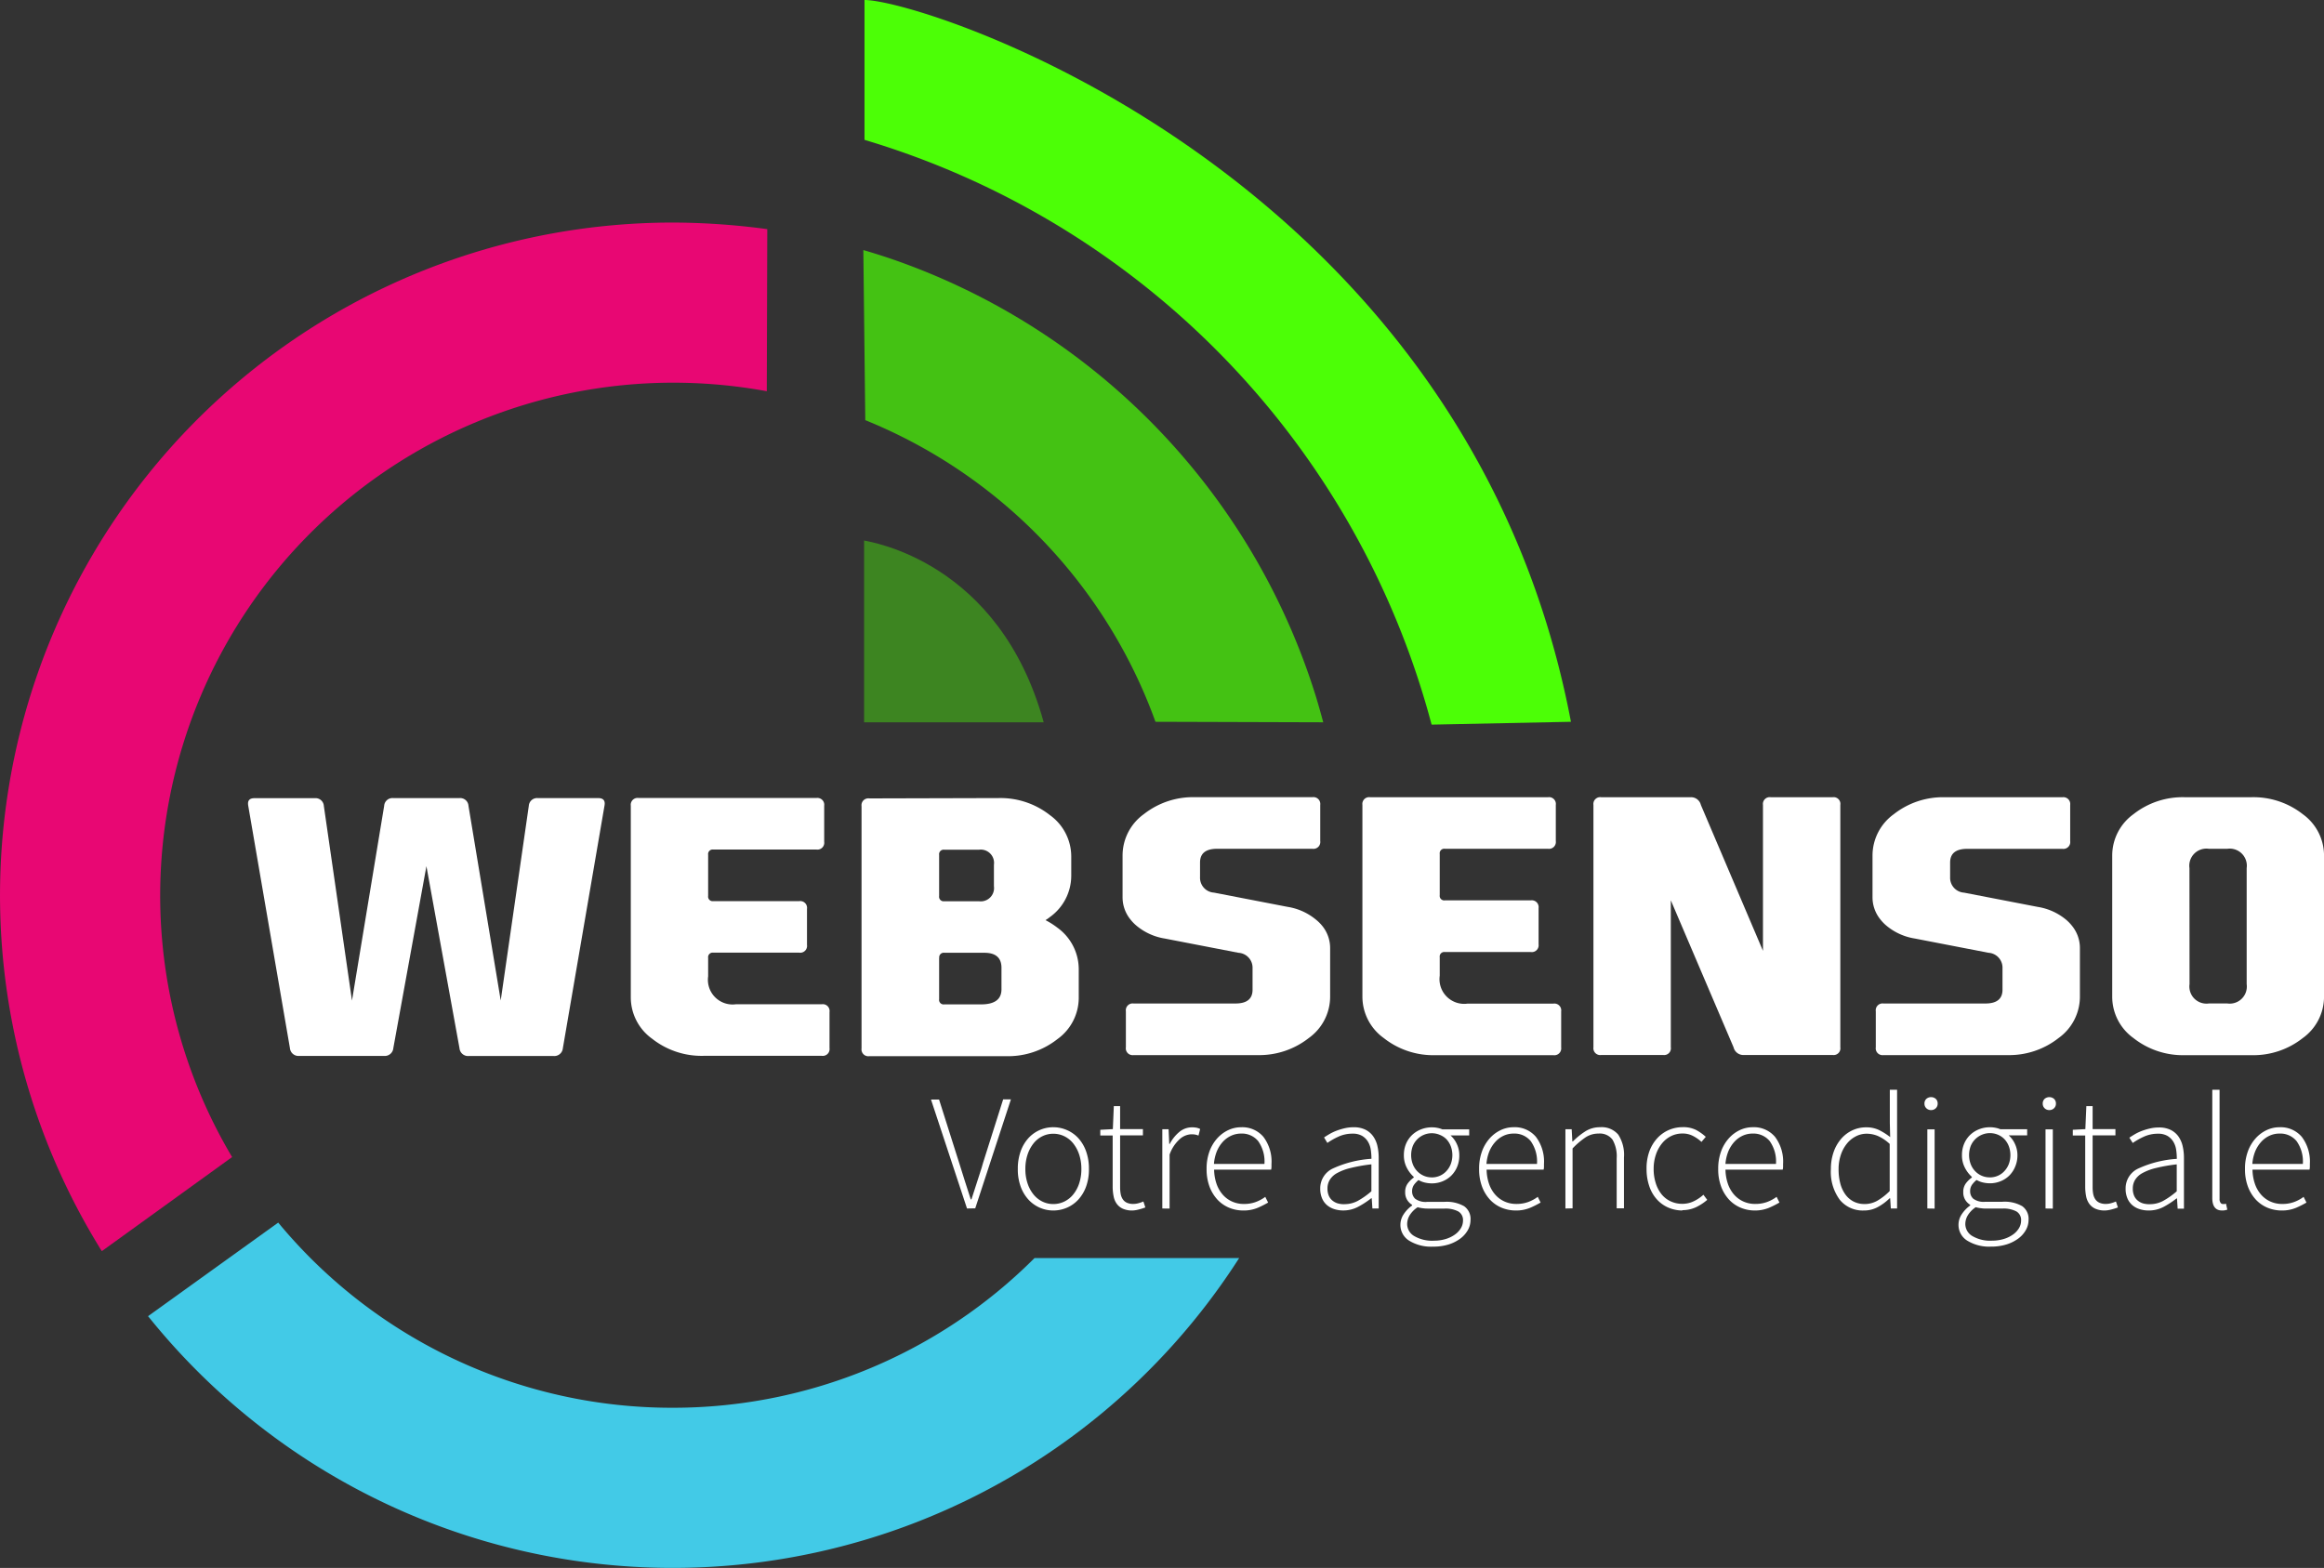
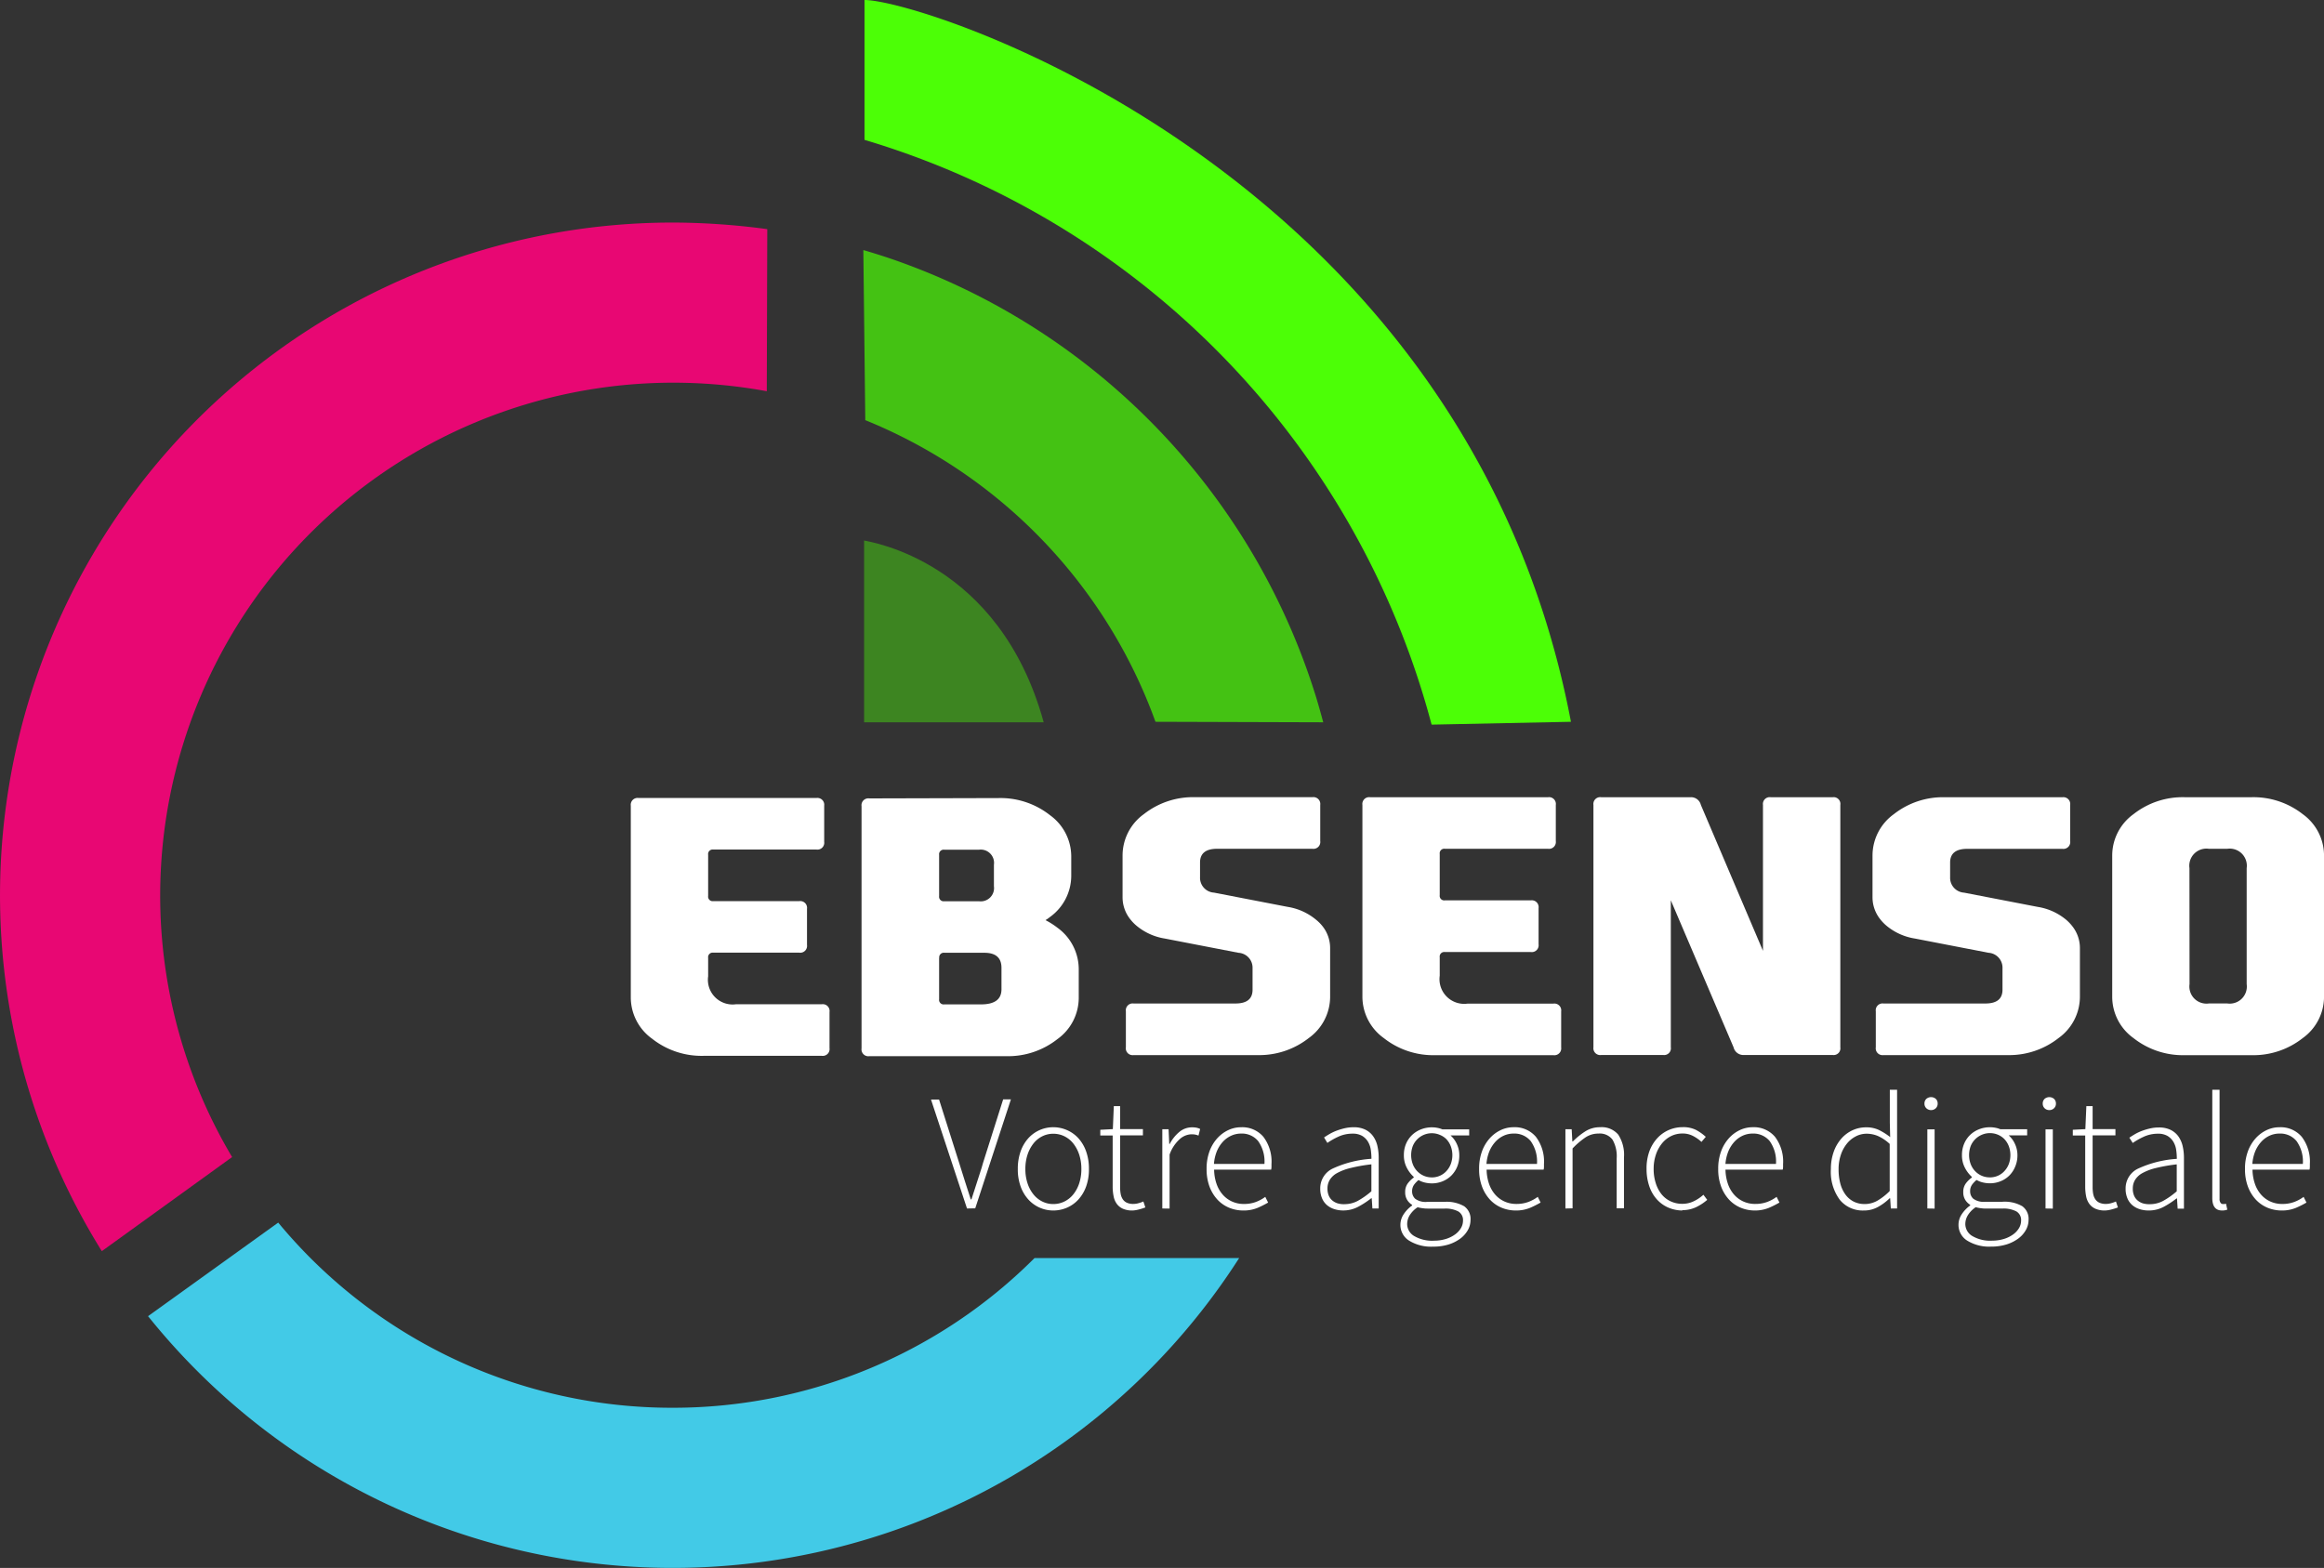
<svg xmlns="http://www.w3.org/2000/svg" width="81.51" height="55" viewBox="0 0 81.51 55">
  <rect x="0" y="0" width="81.51" height="55" fill="#333333" stroke="none" />
  <g id="Groupe_2560" data-name="Groupe 2560" transform="translate(-1805.789 -1004)">
    <g id="Calque_2" data-name="Calque 2" transform="translate(1805.79 1004)">
      <g id="Calque_1" data-name="Calque 1" transform="translate(0)">
        <g id="Baseline" transform="translate(32.655 38.227)">
          <g id="Groupe_2557" data-name="Groupe 2557">
            <path id="Tracé_8875" data-name="Tracé 8875" d="M411.4,488.188l-1.263-3.822h.283l.707,2.229q.11.348.2.637t.205.637h.023q.059-.174.107-.33c.033-.1.065-.208.1-.31s.063-.206.1-.31.067-.214.1-.33l.706-2.229h.272l-1.251,3.822Z" transform="translate(-410.14 -484.023)" fill="#fff" />
            <path id="Tracé_8876" data-name="Tracé 8876" d="M449.6,499.56a1.178,1.178,0,0,1-.872-.383,1.372,1.372,0,0,1-.272-.455,1.759,1.759,0,0,1-.1-.617,1.808,1.808,0,0,1,.1-.623,1.368,1.368,0,0,1,.272-.46,1.178,1.178,0,0,1,.872-.383,1.206,1.206,0,0,1,.478.1,1.166,1.166,0,0,1,.4.284,1.37,1.37,0,0,1,.272.46,1.787,1.787,0,0,1,.1.623,1.74,1.74,0,0,1-.1.617,1.373,1.373,0,0,1-.272.455,1.167,1.167,0,0,1-.4.284A1.207,1.207,0,0,1,449.6,499.56Zm0-.226a.877.877,0,0,0,.392-.09.916.916,0,0,0,.312-.252,1.218,1.218,0,0,0,.206-.388,1.57,1.57,0,0,0,.075-.5,1.589,1.589,0,0,0-.075-.5,1.261,1.261,0,0,0-.206-.391.906.906,0,0,0-.312-.255.876.876,0,0,0-.392-.09.857.857,0,0,0-.388.09.912.912,0,0,0-.31.255,1.274,1.274,0,0,0-.206.391,1.585,1.585,0,0,0-.075.5,1.567,1.567,0,0,0,.075.5,1.232,1.232,0,0,0,.206.388.922.922,0,0,0,.31.252A.857.857,0,0,0,449.6,499.334Z" transform="translate(-445.314 -495.325)" fill="#fff" />
            <path id="Tracé_8877" data-name="Tracé 8877" d="M485.81,491.056a.806.806,0,0,1-.336-.061.533.533,0,0,1-.215-.171.653.653,0,0,1-.112-.266,1.693,1.693,0,0,1-.033-.342v-1.791h-.434v-.2l.44-.023.034-.806h.221v.806h.8v.22h-.8v1.814a1.305,1.305,0,0,0,.02.239.5.5,0,0,0,.072.185.343.343,0,0,0,.142.122.533.533,0,0,0,.234.044.668.668,0,0,0,.177-.026,1.131,1.131,0,0,0,.171-.06l.069.209a2.086,2.086,0,0,1-.243.075A.947.947,0,0,1,485.81,491.056Z" transform="translate(-478.745 -486.821)" fill="#fff" />
            <path id="Tracé_8878" data-name="Tracé 8878" d="M512,499.527v-2.78h.22l.023.515h.018a1.355,1.355,0,0,1,.339-.423.692.692,0,0,1,.448-.159.8.8,0,0,1,.145.012.506.506,0,0,1,.134.046l-.058.232a.556.556,0,0,0-.122-.037.849.849,0,0,0-.133-.009.649.649,0,0,0-.391.159,1.318,1.318,0,0,0-.368.553v1.894Z" transform="translate(-503.89 -495.362)" fill="#fff" />
            <path id="Tracé_8879" data-name="Tracé 8879" d="M532.744,499.547a1.29,1.29,0,0,1-.5-.1,1.18,1.18,0,0,1-.408-.287,1.4,1.4,0,0,1-.275-.458,1.745,1.745,0,0,1-.1-.611,1.766,1.766,0,0,1,.1-.614,1.4,1.4,0,0,1,.272-.46,1.223,1.223,0,0,1,.389-.29,1.051,1.051,0,0,1,.449-.1.97.97,0,0,1,.782.336,1.432,1.432,0,0,1,.284.951v.1a.476.476,0,0,1-.012.1h-2a1.594,1.594,0,0,0,.08.483,1.14,1.14,0,0,0,.212.382.955.955,0,0,0,.327.249.988.988,0,0,0,.429.09,1.182,1.182,0,0,0,.408-.067,1.322,1.322,0,0,0,.338-.182l.1.2a3.452,3.452,0,0,1-.368.185A1.274,1.274,0,0,1,532.744,499.547Zm-1.026-1.634h1.772a1.236,1.236,0,0,0-.22-.8.738.738,0,0,0-.6-.264.825.825,0,0,0-.342.073.921.921,0,0,0-.293.211,1.147,1.147,0,0,0-.214.336A1.482,1.482,0,0,0,531.719,497.914Z" transform="translate(-521.798 -495.312)" fill="#fff" />
            <path id="Tracé_8880" data-name="Tracé 8880" d="M582.393,499.491a1.014,1.014,0,0,1-.313-.047.743.743,0,0,1-.256-.139.638.638,0,0,1-.174-.239.845.845,0,0,1-.064-.342.764.764,0,0,1,.431-.7,3.819,3.819,0,0,1,1.365-.345,2.242,2.242,0,0,0-.023-.318.76.76,0,0,0-.1-.284.6.6,0,0,0-.2-.2.637.637,0,0,0-.336-.08,1.173,1.173,0,0,0-.51.11,2.458,2.458,0,0,0-.377.215l-.116-.192c.05-.034.111-.072.183-.115a1.65,1.65,0,0,1,.239-.116,2.212,2.212,0,0,1,.289-.089,1.364,1.364,0,0,1,.325-.038.913.913,0,0,1,.411.084.728.728,0,0,1,.272.229.946.946,0,0,1,.151.339,1.835,1.835,0,0,1,.046.42v1.778h-.221l-.023-.359h-.018a3.038,3.038,0,0,1-.46.3A1.106,1.106,0,0,1,582.393,499.491Zm.046-.221a.984.984,0,0,0,.463-.115,2.764,2.764,0,0,0,.478-.337v-.945a5.782,5.782,0,0,0-.724.127,1.891,1.891,0,0,0-.478.179.685.685,0,0,0-.258.239.572.572,0,0,0-.08.3.626.626,0,0,0,.046.255.453.453,0,0,0,.127.17.531.531,0,0,0,.188.1A.794.794,0,0,0,582.44,499.271Z" transform="translate(-567.937 -495.257)" fill="#fff" />
            <path id="Tracé_8881" data-name="Tracé 8881" d="M618.02,500.828a1.462,1.462,0,0,1-.834-.209.646.646,0,0,1-.307-.562.665.665,0,0,1,.11-.359,1.151,1.151,0,0,1,.3-.313v-.023a.527.527,0,0,1-.174-.174.5.5,0,0,1-.069-.272.493.493,0,0,1,.1-.318.962.962,0,0,1,.2-.193v-.024a1.123,1.123,0,0,1-.239-.312.937.937,0,0,1-.107-.452,1.013,1.013,0,0,1,.075-.394.939.939,0,0,1,.209-.307.964.964,0,0,1,.313-.2,1.022,1.022,0,0,1,.382-.073.973.973,0,0,1,.209.021.811.811,0,0,1,.159.049h.944v.214h-.654a.9.9,0,0,1,.22.3.92.92,0,0,1,.087.4,1.009,1.009,0,0,1-.075.4.948.948,0,0,1-.206.31.927.927,0,0,1-.307.2.986.986,0,0,1-.38.072,1.073,1.073,0,0,1-.239-.029.8.8,0,0,1-.223-.088.936.936,0,0,0-.159.168.387.387,0,0,0-.066.232.345.345,0,0,0,.11.258.614.614,0,0,0,.423.107h.6a1.24,1.24,0,0,1,.693.154.545.545,0,0,1,.223.483.73.73,0,0,1-.092.35.962.962,0,0,1-.264.3,1.387,1.387,0,0,1-.415.209A1.79,1.79,0,0,1,618.02,500.828Zm.029-.209a1.387,1.387,0,0,0,.423-.06,1.09,1.09,0,0,0,.324-.159.736.736,0,0,0,.206-.223.511.511,0,0,0,.072-.257.348.348,0,0,0-.166-.327.956.956,0,0,0-.478-.1h-.6a.962.962,0,0,1-.142-.009,1.249,1.249,0,0,1-.205-.038.915.915,0,0,0-.28.283.6.6,0,0,0-.087.3.49.49,0,0,0,.239.423A1.247,1.247,0,0,0,618.049,500.62Zm-.07-2.219a.7.7,0,0,0,.276-.055.669.669,0,0,0,.229-.159.773.773,0,0,0,.159-.249.9.9,0,0,0,0-.637.753.753,0,0,0-.154-.244.69.69,0,0,0-.231-.15.718.718,0,0,0-.786.154.722.722,0,0,0-.159.239.91.91,0,0,0,0,.637.739.739,0,0,0,.159.249.7.7,0,0,0,.506.214Z" transform="translate(-600.418 -495.325)" fill="#fff" />
            <path id="Tracé_8882" data-name="Tracé 8882" d="M652.794,499.547a1.289,1.289,0,0,1-.5-.1,1.179,1.179,0,0,1-.408-.287,1.4,1.4,0,0,1-.275-.458,1.728,1.728,0,0,1-.1-.612,1.751,1.751,0,0,1,.1-.614,1.4,1.4,0,0,1,.272-.46,1.211,1.211,0,0,1,.388-.29,1.05,1.05,0,0,1,.449-.1.969.969,0,0,1,.782.336,1.433,1.433,0,0,1,.284.951v.1a.479.479,0,0,1-.012.1h-2a1.619,1.619,0,0,0,.08.483,1.14,1.14,0,0,0,.211.382.956.956,0,0,0,.327.249.987.987,0,0,0,.429.09,1.179,1.179,0,0,0,.409-.067,1.313,1.313,0,0,0,.338-.182l.1.2a3.318,3.318,0,0,1-.368.185A1.275,1.275,0,0,1,652.794,499.547Zm-1.025-1.634h1.772a1.236,1.236,0,0,0-.22-.8.737.737,0,0,0-.6-.264.825.825,0,0,0-.342.072.908.908,0,0,0-.292.211,1.17,1.17,0,0,0-.215.336A1.479,1.479,0,0,0,651.769,497.913Z" transform="translate(-632.29 -495.312)" fill="#fff" />
            <path id="Tracé_8883" data-name="Tracé 8883" d="M689.57,499.489v-2.78h.22l.023.428h.018a2.541,2.541,0,0,1,.44-.356.949.949,0,0,1,.516-.143.758.758,0,0,1,.637.261,1.3,1.3,0,0,1,.2.8v1.784h-.256v-1.752a1.16,1.16,0,0,0-.147-.658.556.556,0,0,0-.49-.212.815.815,0,0,0-.452.131,2.739,2.739,0,0,0-.458.391v2.1Z" transform="translate(-667.322 -495.324)" fill="#fff" />
            <path id="Tracé_8884" data-name="Tracé 8884" d="M726.639,499.554a1.261,1.261,0,0,1-.5-.1,1.158,1.158,0,0,1-.4-.284,1.3,1.3,0,0,1-.267-.455,1.838,1.838,0,0,1-.1-.617,1.749,1.749,0,0,1,.1-.623,1.382,1.382,0,0,1,.279-.46,1.194,1.194,0,0,1,.4-.284,1.219,1.219,0,0,1,.484-.1,1,1,0,0,1,.478.1,1.71,1.71,0,0,1,.336.239l-.151.179a1.287,1.287,0,0,0-.3-.211.774.774,0,0,0-.365-.084.889.889,0,0,0-.4.09.961.961,0,0,0-.318.255,1.26,1.26,0,0,0-.214.391,1.544,1.544,0,0,0-.08.5,1.618,1.618,0,0,0,.072.5,1.193,1.193,0,0,0,.2.388.894.894,0,0,0,.318.252.95.95,0,0,0,.414.09.911.911,0,0,0,.408-.093,1.394,1.394,0,0,0,.333-.225l.134.179a1.775,1.775,0,0,1-.4.261,1.127,1.127,0,0,1-.484.1Z" transform="translate(-700.278 -495.319)" fill="#fff" />
            <path id="Tracé_8885" data-name="Tracé 8885" d="M758.124,499.547a1.288,1.288,0,0,1-.5-.1,1.179,1.179,0,0,1-.408-.287,1.4,1.4,0,0,1-.275-.458,1.726,1.726,0,0,1-.1-.612,1.751,1.751,0,0,1,.1-.614,1.4,1.4,0,0,1,.272-.46,1.21,1.21,0,0,1,.388-.29,1.05,1.05,0,0,1,.449-.1.97.97,0,0,1,.782.336,1.433,1.433,0,0,1,.284.951v.1a.476.476,0,0,1-.012.1h-2.008a1.619,1.619,0,0,0,.08.483,1.139,1.139,0,0,0,.211.382.957.957,0,0,0,.327.249.986.986,0,0,0,.429.09,1.179,1.179,0,0,0,.408-.067,1.315,1.315,0,0,0,.338-.182l.1.2a3.314,3.314,0,0,1-.368.185A1.274,1.274,0,0,1,758.124,499.547Zm-1.029-1.634h1.772a1.236,1.236,0,0,0-.22-.8.737.737,0,0,0-.6-.264.826.826,0,0,0-.342.072.909.909,0,0,0-.292.211,1.17,1.17,0,0,0-.215.336A1.484,1.484,0,0,0,757.095,497.913Z" transform="translate(-729.234 -495.312)" fill="#fff" />
            <path id="Tracé_8886" data-name="Tracé 8886" d="M807.671,484.365a1.035,1.035,0,0,1-.84-.374,1.643,1.643,0,0,1-.313-1.08,1.788,1.788,0,0,1,.1-.608,1.409,1.409,0,0,1,.27-.463,1.179,1.179,0,0,1,.394-.292,1.123,1.123,0,0,1,.472-.1,1.022,1.022,0,0,1,.443.09,2.234,2.234,0,0,1,.4.252l-.012-.51V480.13h.255v4.165h-.22l-.023-.359h-.018a1.848,1.848,0,0,1-.4.3A1,1,0,0,1,807.671,484.365Zm.034-.226a.9.9,0,0,0,.444-.118,2.047,2.047,0,0,0,.432-.339V482.03a1.522,1.522,0,0,0-.414-.278,1.021,1.021,0,0,0-.4-.08.813.813,0,0,0-.388.1.963.963,0,0,0-.31.261,1.254,1.254,0,0,0-.206.393,1.561,1.561,0,0,0-.075.49,1.933,1.933,0,0,0,.06.5,1.164,1.164,0,0,0,.177.385.82.82,0,0,0,.287.249.83.83,0,0,0,.389.088Z" transform="translate(-774.959 -480.13)" fill="#fff" />
            <path id="Tracé_8887" data-name="Tracé 8887" d="M847.968,483.824a.231.231,0,0,1-.165-.064.215.215,0,0,1-.067-.159.221.221,0,0,1,.067-.171.255.255,0,0,1,.33,0,.222.222,0,0,1,.066.171.218.218,0,0,1-.066.159A.232.232,0,0,1,847.968,483.824Zm-.131,3.452V484.5h.255v2.78Z" transform="translate(-812.895 -483.111)" fill="#fff" />
            <path id="Tracé_8888" data-name="Tracé 8888" d="M863.87,500.8a1.462,1.462,0,0,1-.834-.209.647.647,0,0,1-.307-.562.666.666,0,0,1,.11-.359,1.165,1.165,0,0,1,.3-.313v-.023a.534.534,0,0,1-.174-.174.5.5,0,0,1-.069-.272.491.491,0,0,1,.1-.318.965.965,0,0,1,.2-.193v-.024a1.123,1.123,0,0,1-.239-.312.937.937,0,0,1-.107-.452,1.016,1.016,0,0,1,.075-.394.941.941,0,0,1,.209-.31.966.966,0,0,1,.313-.2,1.026,1.026,0,0,1,.382-.072.973.973,0,0,1,.209.021.808.808,0,0,1,.159.049h.94v.214h-.649a.9.9,0,0,1,.22.3.921.921,0,0,1,.088.4,1.007,1.007,0,0,1-.08.4.948.948,0,0,1-.205.31.92.92,0,0,1-.307.2.987.987,0,0,1-.38.072,1.075,1.075,0,0,1-.239-.029.8.8,0,0,1-.223-.088.933.933,0,0,0-.159.168.387.387,0,0,0-.066.232.346.346,0,0,0,.11.258.615.615,0,0,0,.423.107h.6a1.239,1.239,0,0,1,.693.154.545.545,0,0,1,.223.483.73.73,0,0,1-.092.35.956.956,0,0,1-.264.3,1.387,1.387,0,0,1-.415.209A1.783,1.783,0,0,1,863.87,500.8Zm.029-.209a1.387,1.387,0,0,0,.423-.06,1.09,1.09,0,0,0,.324-.159.736.736,0,0,0,.206-.223.509.509,0,0,0,.072-.257.347.347,0,0,0-.166-.327.956.956,0,0,0-.478-.1h-.6a.976.976,0,0,1-.142-.009,1.26,1.26,0,0,1-.205-.038.917.917,0,0,0-.278.284.6.6,0,0,0-.087.3.489.489,0,0,0,.239.423A1.234,1.234,0,0,0,863.9,500.592Zm-.07-2.219a.7.7,0,0,0,.275-.055.668.668,0,0,0,.228-.159.773.773,0,0,0,.159-.249.9.9,0,0,0,0-.637.754.754,0,0,0-.154-.244.693.693,0,0,0-.228-.154.725.725,0,0,0-.279-.055.717.717,0,0,0-.285.059.731.731,0,0,0-.229.154.722.722,0,0,0-.159.239.91.91,0,0,0,0,.637.739.739,0,0,0,.159.249.7.7,0,0,0,.506.214Z" transform="translate(-826.694 -495.298)" fill="#fff" />
            <path id="Tracé_8889" data-name="Tracé 8889" d="M900.067,483.824a.232.232,0,0,1-.166-.064.219.219,0,0,1-.066-.159.223.223,0,0,1,.066-.171.256.256,0,0,1,.33,0,.22.22,0,0,1,.067.171.215.215,0,0,1-.067.159A.231.231,0,0,1,900.067,483.824Zm-.134,3.452V484.5h.256v2.78Z" transform="translate(-860.846 -483.111)" fill="#fff" />
            <path id="Tracé_8890" data-name="Tracé 8890" d="M914.21,491.056a.806.806,0,0,1-.336-.061.533.533,0,0,1-.215-.171.656.656,0,0,1-.112-.266,1.7,1.7,0,0,1-.032-.342v-1.791h-.435v-.2l.44-.023.035-.806h.22v.806h.8v.22h-.8v1.814a1.294,1.294,0,0,0,.02.239.5.5,0,0,0,.073.185.342.342,0,0,0,.143.122.532.532,0,0,0,.234.044.667.667,0,0,0,.177-.026,1.137,1.137,0,0,0,.171-.06l.069.209a2.079,2.079,0,0,1-.243.075A.945.945,0,0,1,914.21,491.056Z" transform="translate(-873.036 -486.821)" fill="#fff" />
            <path id="Tracé_8891" data-name="Tracé 8891" d="M937.163,499.556a1.012,1.012,0,0,1-.313-.047.73.73,0,0,1-.255-.138.642.642,0,0,1-.174-.239.846.846,0,0,1-.064-.342.764.764,0,0,1,.431-.7,3.821,3.821,0,0,1,1.365-.345,2.242,2.242,0,0,0-.023-.318.76.76,0,0,0-.1-.284.6.6,0,0,0-.2-.2.635.635,0,0,0-.336-.08,1.176,1.176,0,0,0-.51.11,2.457,2.457,0,0,0-.377.215l-.119-.186c.05-.034.111-.072.182-.115a1.65,1.65,0,0,1,.239-.116,2.2,2.2,0,0,1,.29-.089,1.352,1.352,0,0,1,.324-.038.917.917,0,0,1,.412.084.741.741,0,0,1,.272.228.96.96,0,0,1,.15.339,1.835,1.835,0,0,1,.046.42v1.778h-.221l-.023-.359h-.017a3.1,3.1,0,0,1-.461.3A1.106,1.106,0,0,1,937.163,499.556Zm.046-.221a.979.979,0,0,0,.463-.115,2.736,2.736,0,0,0,.478-.337v-.945a5.788,5.788,0,0,0-.725.127,1.887,1.887,0,0,0-.478.179.686.686,0,0,0-.258.239.572.572,0,0,0-.08.3.623.623,0,0,0,.046.255.452.452,0,0,0,.127.17.537.537,0,0,0,.188.1A.8.8,0,0,0,937.209,499.335Z" transform="translate(-894.461 -495.321)" fill="#fff" />
            <path id="Tracé_8892" data-name="Tracé 8892" d="M974.9,484.365c-.228,0-.342-.147-.342-.44V480.13h.255v3.829a.215.215,0,0,0,.035.136.1.1,0,0,0,.087.044h.037a.31.31,0,0,0,.067-.012l.046.209-.08.021A.531.531,0,0,1,974.9,484.365Z" transform="translate(-929.622 -480.13)" fill="#fff" />
            <path id="Tracé_8893" data-name="Tracé 8893" d="M990.174,499.547a1.294,1.294,0,0,1-.5-.1,1.182,1.182,0,0,1-.408-.287,1.4,1.4,0,0,1-.275-.458,1.725,1.725,0,0,1-.1-.611,1.748,1.748,0,0,1,.1-.614,1.4,1.4,0,0,1,.272-.46,1.21,1.21,0,0,1,.388-.29,1.051,1.051,0,0,1,.449-.1.969.969,0,0,1,.782.336,1.432,1.432,0,0,1,.284.951v.1a.468.468,0,0,1-.012.1h-2a1.618,1.618,0,0,0,.08.483,1.137,1.137,0,0,0,.211.382.956.956,0,0,0,.327.249.987.987,0,0,0,.429.09,1.182,1.182,0,0,0,.408-.067,1.3,1.3,0,0,0,.338-.182l.1.2a3.3,3.3,0,0,1-.368.185A1.274,1.274,0,0,1,990.174,499.547Zm-1.026-1.634h1.772a1.236,1.236,0,0,0-.22-.8.736.736,0,0,0-.6-.264.826.826,0,0,0-.342.072.908.908,0,0,0-.292.211,1.171,1.171,0,0,0-.215.336A1.483,1.483,0,0,0,989.149,497.913Z" transform="translate(-942.808 -495.312)" fill="#fff" />
          </g>
        </g>
        <g id="WebSenso" transform="translate(8.699 27.965)">
          <g id="Groupe_2558" data-name="Groupe 2558" transform="translate(30.68)">
            <path id="Tracé_8894" data-name="Tracé 8894" d="M501.6,355.759a1.232,1.232,0,0,1,.272.776v1.711a1.785,1.785,0,0,1-.747,1.44,2.81,2.81,0,0,1-1.8.6h-4.346a.239.239,0,0,1-.271-.272v-1.266a.24.24,0,0,1,.271-.272h3.572q.6,0,.6-.482v-.753a.523.523,0,0,0-.49-.543l-2.585-.5a2.049,2.049,0,0,1-.979-.437,1.476,1.476,0,0,1-.234-.239,1.231,1.231,0,0,1-.271-.777v-1.471a1.789,1.789,0,0,1,.746-1.44,2.787,2.787,0,0,1,1.8-.595h4.115a.24.24,0,0,1,.272.271v1.267a.24.24,0,0,1-.272.272h-3.344q-.6,0-.6.482v.513a.522.522,0,0,0,.49.543l2.585.5a2.057,2.057,0,0,1,.979.438A1.481,1.481,0,0,1,501.6,355.759Z" transform="translate(-494.6 -351.24)" fill="#fff" />
            <path id="Tracé_8895" data-name="Tracé 8895" d="M600.15,358.249v-6.738a.239.239,0,0,1,.271-.271h6.24a.239.239,0,0,1,.272.271v1.267a.24.24,0,0,1-.272.271h-3.617a.159.159,0,0,0-.182.181v1.447a.159.159,0,0,0,.182.181h3.014a.24.24,0,0,1,.271.272V356.4a.24.24,0,0,1-.271.271h-3.014a.159.159,0,0,0-.182.182v.648a.866.866,0,0,0,.98.979h3.007a.24.24,0,0,1,.272.272v1.266a.24.24,0,0,1-.272.271H602.7a2.8,2.8,0,0,1-1.8-.6A1.788,1.788,0,0,1,600.15,358.249Z" transform="translate(-591.746 -351.24)" fill="#fff" />
            <path id="Tracé_8896" data-name="Tracé 8896" d="M707.857,356.624v-5.118a.239.239,0,0,1,.271-.271h2.178a.236.236,0,0,1,.264.271v8.5a.237.237,0,0,1-.264.272h-3.12a.354.354,0,0,1-.361-.272l-2.2-5.155v5.155a.237.237,0,0,1-.264.272h-2.178a.24.24,0,0,1-.272-.272v-8.5a.239.239,0,0,1,.272-.271h3.135a.354.354,0,0,1,.361.271Z" transform="translate(-685.404 -351.235)" fill="#fff" />
            <path id="Tracé_8897" data-name="Tracé 8897" d="M831.881,355.759a1.233,1.233,0,0,1,.271.776v1.711a1.786,1.786,0,0,1-.746,1.44,2.8,2.8,0,0,1-1.8.6h-4.342a.239.239,0,0,1-.271-.272v-1.266a.24.24,0,0,1,.271-.272h3.573q.6,0,.6-.483v-.753a.523.523,0,0,0-.49-.543l-2.584-.5a2.048,2.048,0,0,1-.98-.437,1.481,1.481,0,0,1-.234-.239,1.231,1.231,0,0,1-.271-.777v-1.468a1.79,1.79,0,0,1,.746-1.44,2.787,2.787,0,0,1,1.8-.595h4.116a.24.24,0,0,1,.271.271v1.267a.24.24,0,0,1-.271.272H828.2q-.6,0-.6.481v.513a.522.522,0,0,0,.49.543l2.585.5a2.057,2.057,0,0,1,.979.438A1.48,1.48,0,0,1,831.881,355.759Z" transform="translate(-798.583 -351.24)" fill="#fff" />
            <path id="Tracé_8898" data-name="Tracé 8898" d="M937.861,358.249a1.786,1.786,0,0,1-.746,1.44,2.8,2.8,0,0,1-1.8.6h-2.337a2.8,2.8,0,0,1-1.8-.6,1.785,1.785,0,0,1-.746-1.44v-4.974a1.789,1.789,0,0,1,.746-1.44,2.787,2.787,0,0,1,1.8-.595h2.337a2.8,2.8,0,0,1,1.8.595,1.787,1.787,0,0,1,.746,1.44Zm-4.717-.452a.6.6,0,0,0,.678.678h.648a.6.6,0,0,0,.678-.678v-4.07a.6.6,0,0,0-.678-.678h-.65a.6.6,0,0,0-.679.678Z" transform="translate(-895.73 -351.24)" fill="#fff" />
          </g>
          <g id="Groupe_2559" data-name="Groupe 2559" transform="translate(0 0.027)">
-             <path id="Tracé_8899" data-name="Tracé 8899" d="M115.516,353.965l-1.161,6.384a.3.3,0,0,1-.324.272h-2.978a.3.3,0,0,1-.324-.272l-1.462-8.5a.534.534,0,0,1-.008-.08c0-.126.076-.189.226-.189H111.6a.291.291,0,0,1,.318.271l.987,6.829,1.129-6.832a.291.291,0,0,1,.318-.271h2.321a.291.291,0,0,1,.318.271l1.131,6.829.985-6.829a.291.291,0,0,1,.318-.271h2.118c.15,0,.226.063.226.189a.535.535,0,0,1-.008.08l-1.46,8.506a.3.3,0,0,1-.324.272H117a.3.3,0,0,1-.324-.272Z" transform="translate(-109.26 -351.573)" fill="#fff" />
            <path id="Tracé_8900" data-name="Tracé 8900" d="M277.86,358.6v-6.74a.24.24,0,0,1,.271-.271h6.241a.24.24,0,0,1,.271.271v1.266a.24.24,0,0,1-.271.272h-3.618a.159.159,0,0,0-.181.181v1.447a.159.159,0,0,0,.181.181h3.015a.239.239,0,0,1,.271.271v1.266a.239.239,0,0,1-.271.271h-3.015a.159.159,0,0,0-.181.181v.648a.866.866,0,0,0,.98.98h3.006a.239.239,0,0,1,.271.272v1.266a.24.24,0,0,1-.271.272h-4.151a2.8,2.8,0,0,1-1.8-.6A1.786,1.786,0,0,1,277.86,358.6Z" transform="translate(-264.436 -351.589)" fill="#fff" />
            <path id="Tracé_8901" data-name="Tracé 8901" d="M384.393,351.592a2.8,2.8,0,0,1,1.8.6,1.787,1.787,0,0,1,.746,1.439v.693a1.786,1.786,0,0,1-.746,1.44,1.334,1.334,0,0,1-.151.106v.007a2.719,2.719,0,0,1,.414.264,1.8,1.8,0,0,1,.746,1.455v1.01a1.786,1.786,0,0,1-.746,1.44,2.8,2.8,0,0,1-1.8.6h-4.8a.24.24,0,0,1-.272-.271v-8.5a.24.24,0,0,1,.272-.271Zm-2.088,1.991v1.447a.159.159,0,0,0,.181.181H383.7a.466.466,0,0,0,.527-.527v-.752a.466.466,0,0,0-.527-.528h-1.212a.159.159,0,0,0-.183.178Zm0,3.618v1.447a.159.159,0,0,0,.181.181h1.289q.716,0,.717-.528v-.754q0-.528-.6-.528h-1.4a.159.159,0,0,0-.183.178Z" transform="translate(-358.067 -351.589)" fill="#fff" />
          </g>
        </g>
        <path id="WifiSmall" d="M380.63,244.517h6.3c-1.557-5.663-6.087-6.324-6.3-6.377Z" transform="translate(-350.325 -219.18)" fill="#4cff06" opacity="0.4" />
        <path id="WifiMedium" d="M390.5,126.671l5.884.018q-.114-.427-.239-.846a23.656,23.656,0,0,0-14.936-15.419q-.471-.159-.955-.3l.068,5.966A18.035,18.035,0,0,1,390.5,126.671Z" transform="translate(-349.975 -101.352)" fill="#4cff06" opacity="0.7" />
        <path id="WifiLarge" d="M400.7,25.419A29.223,29.223,0,0,0,380.81,4.906V0c2.121,0,21.124,6.092,24.777,25.319Z" transform="translate(-350.49)" fill="#4cff06" />
        <path id="PinkRainbaw" d="M5.617,121.657A18,18,0,0,1,23.6,103.677a18.2,18.2,0,0,1,2.86.225c.145.023.29.049.433.075l.017-5.686a25.079,25.079,0,0,0-3.31-.231A23.6,23.6,0,0,0,3.447,133.941c.041.068.08.135.124.2l4.569-3.3A17.944,17.944,0,0,1,5.617,121.657Z" transform="translate(0 -90.253)" fill="#e80773" />
        <g id="BlueSmile" transform="translate(5.191 42.888)">
          <path id="Tracé_8902" data-name="Tracé 8902" d="M83.6,545.164a17.919,17.919,0,0,1-13.834-6.495L65.2,541.952l.1.121a23.589,23.589,0,0,0,38.169-2.16H96.292A17.924,17.924,0,0,1,83.6,545.164Z" transform="translate(-65.2 -538.67)" fill="#42cae7" />
        </g>
      </g>
    </g>
  </g>
</svg>